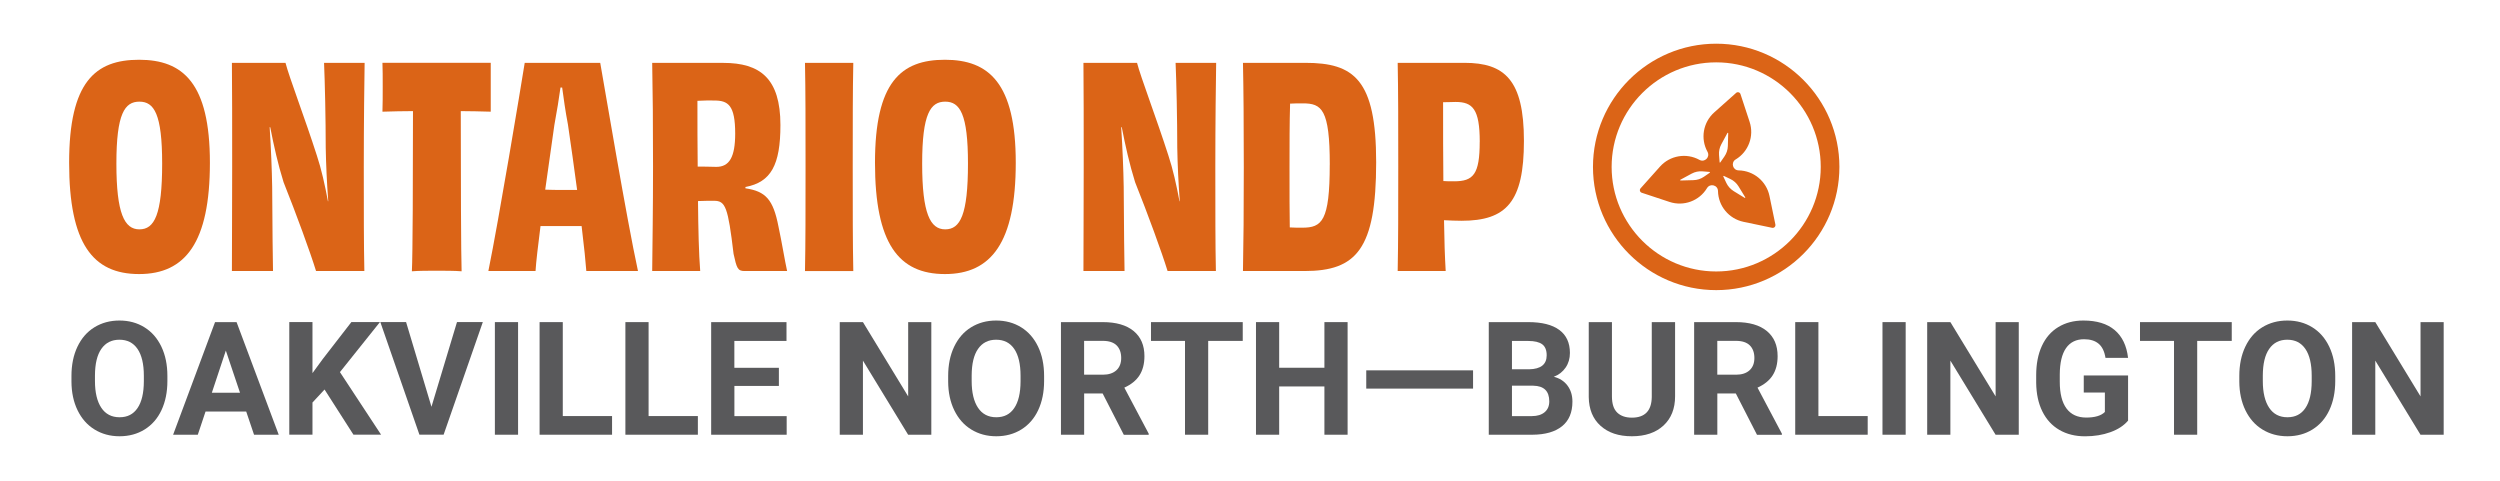
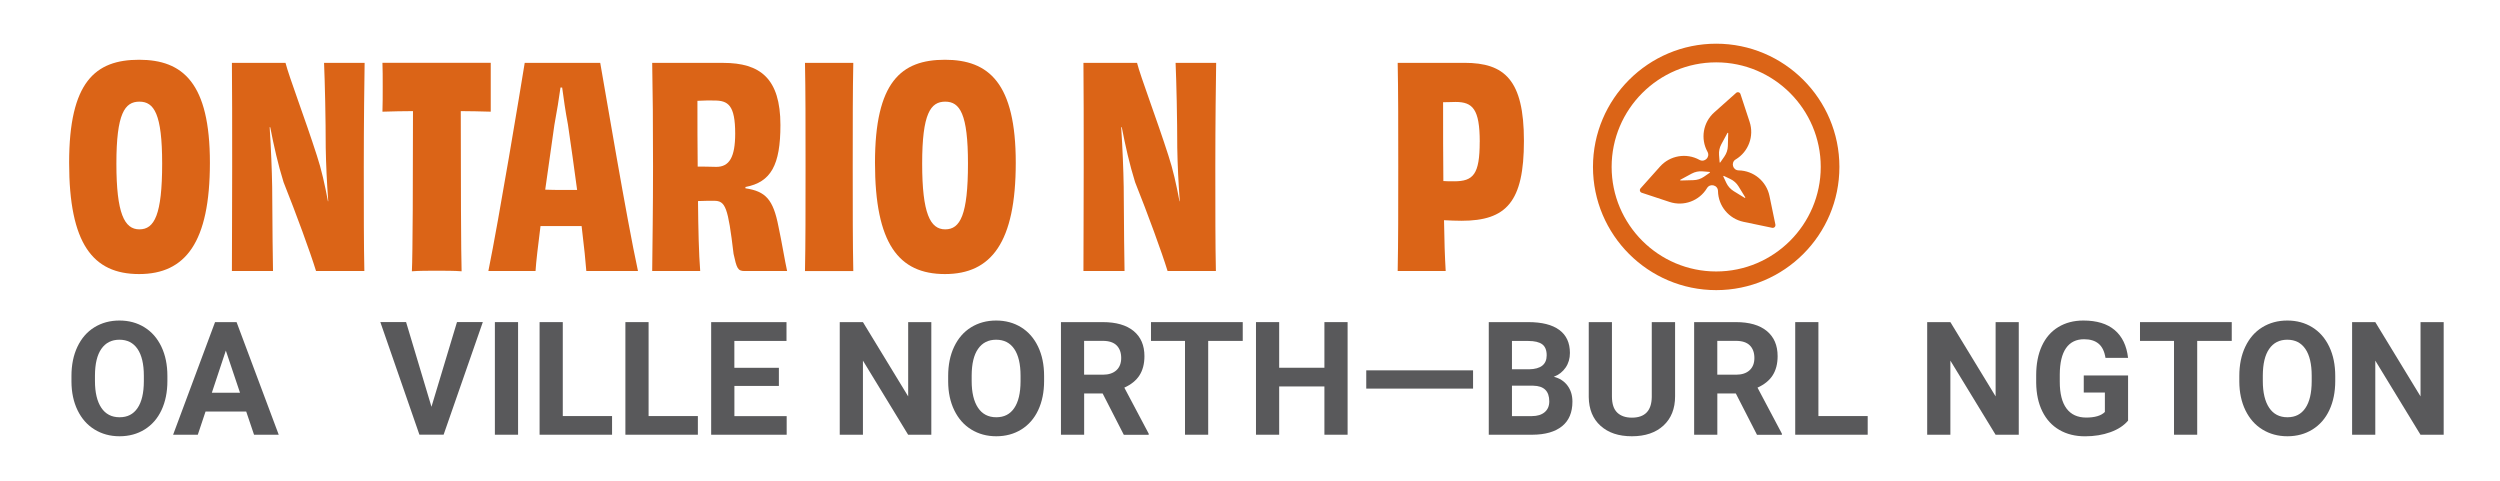
<svg xmlns="http://www.w3.org/2000/svg" id="Layer_1" version="1.1" viewBox="0 0 568.12 109.27">
  <defs>
    <style>
      .st0 {
        fill: #f58220;
      }

      .st1 {
        isolation: isolate;
      }

      .st2 {
        fill: #59595b;
      }

      .st3 {
        display: none;
      }

      .st4 {
        fill: #db6417;
      }
    </style>
  </defs>
  <g id="Layer_11" data-name="Layer_1" class="st3">
-     <path class="st0" d="M261.94,44.39c-3.01-.52-11.47-14.97-24.64-15.24-.37-.01-.74-.01-1.1-.01-1.34,0-2.58.05-3.72.15-.45-1.23-1.03-2.51-1.78-3.84-5.48-9.73-19.1-17.8-21.86-17.8-.51,0-.65.26-.34.82,1.5,2.66-4.32,18.36,3.83,28.71.05.06.1.13.15.19-1.54,1-3.1,2.32-4.66,4.02-8.91,9.71-12.1,29.49-9.25,26.38,2.06-2.25,18.79-1.6,26.11-12.56,1.61-2.41,2.78-4.55,3.59-6.45,1.79.88,3.93,1.6,6.47,2.05,12.97,2.28,31.36-5.67,27.21-6.41h0ZM227.37,45.53c-.98.96-2.34,1.99-4.21,3.07-6.43,3.68-14.7-.83-16.3-.22-2.16.83,4.04-7.87,10.77-10.77-.16-.59-.31-1.22-.44-1.9-1.41-7.28,5.54-13.64,5.47-15.35-.08-2.24,5.75,5.83,6.64,12.97,1.22.3,2.65.82,4.33,1.63,6.66,3.25,7.57,12.63,8.98,13.61,1.93,1.34-9.12,1.07-15.25-3.05h.01Z" />
    <polygon class="st0" points="49.38 10.87 49.38 28.87 35.88 10.87 15.63 10.87 15.63 64.87 35.88 64.87 35.88 46.87 49.38 64.87 69.63 64.87 69.63 10.87 49.38 10.87" />
    <path class="st0" d="M164.51,38.99h-7.52v-12.38h7.52c2.21,0,6,1.64,6,6.19s-3.79,6.19-6,6.19M165.3,10.87h-29.67v54h21.37v-10.12h8.3c11.25,0,24.32-5.48,24.32-21.94s-13.07-21.94-24.32-21.94" />
-     <path class="st0" d="M102.54,46.12h-5.9v-16.5h5.9c3.94,0,7.88,2.06,7.88,8.25s-3.94,8.25-7.88,8.25M103.38,10.87h-27v54h27c13.5,0,27-6.75,27-27s-13.5-27-27-27" />
+     <path class="st0" d="M102.54,46.12h-5.9v-16.5h5.9c3.94,0,7.88,2.06,7.88,8.25s-3.94,8.25-7.88,8.25M103.38,10.87v54h27c13.5,0,27-6.75,27-27s-13.5-27-27-27" />
  </g>
  <g class="st1">
    <path class="st2" d="M38.04,86.57c0,2.52-.45,4.73-1.34,6.63s-2.17,3.36-3.82,4.39-3.56,1.55-5.7,1.55-4.01-.51-5.68-1.53-2.95-2.48-3.87-4.37-1.38-4.07-1.39-6.53v-1.27c0-2.52.45-4.74,1.36-6.65s2.19-3.39,3.85-4.41,3.55-1.54,5.69-1.54,4.03.51,5.69,1.54,2.94,2.5,3.85,4.41,1.36,4.13,1.36,6.64v1.14ZM32.69,85.41c0-2.68-.48-4.72-1.44-6.12s-2.33-2.09-4.11-2.09-3.13.69-4.1,2.07-1.45,3.4-1.46,6.06v1.25c0,2.61.48,4.64,1.44,6.08s2.34,2.16,4.15,2.16,3.13-.69,4.08-2.08,1.43-3.41,1.44-6.07v-1.25Z" />
  </g>
  <g class="st1">
    <path class="st2" d="M55.96,93.52h-9.25l-1.76,5.27h-5.61l9.53-25.59h4.89l9.58,25.59h-5.61l-1.78-5.27ZM48.14,89.25h6.4l-3.22-9.58-3.18,9.58Z" />
-     <path class="st2" d="M73.75,88.52l-2.74,2.95v7.31h-5.27v-25.59h5.27v11.6l2.32-3.18,6.52-8.42h6.49l-9.09,11.37,9.35,14.22h-6.28l-6.57-10.27Z" />
    <path class="st2" d="M98.05,92.44l5.8-19.25h5.87l-8.91,25.59h-5.5l-8.88-25.59h5.85l5.77,19.25Z" />
    <path class="st2" d="M117.73,98.79h-5.27v-25.59h5.27v25.59Z" />
    <path class="st2" d="M127.89,94.55h11.2v4.24h-16.47v-25.59h5.27v21.36Z" />
    <path class="st2" d="M147.39,94.55h11.2v4.24h-16.47v-25.59h5.27v21.36Z" />
    <path class="st2" d="M177.01,87.7h-10.12v6.86h11.88v4.24h-17.16v-25.59h17.12v4.27h-11.85v6.1h10.12v4.13Z" />
    <path class="st2" d="M211.64,98.79h-5.27l-10.27-16.84v16.84h-5.27v-25.59h5.27l10.28,16.88v-16.88h5.26v25.59Z" />
    <path class="st2" d="M237.27,86.57c0,2.52-.45,4.73-1.34,6.63s-2.17,3.36-3.82,4.39-3.56,1.55-5.7,1.55-4.01-.51-5.68-1.53-2.95-2.48-3.87-4.37-1.38-4.07-1.39-6.53v-1.27c0-2.52.45-4.74,1.36-6.65s2.19-3.39,3.85-4.41,3.55-1.54,5.69-1.54,4.03.51,5.69,1.54,2.94,2.5,3.85,4.41,1.36,4.13,1.36,6.64v1.14ZM231.92,85.41c0-2.68-.48-4.72-1.44-6.12s-2.33-2.09-4.11-2.09-3.13.69-4.1,2.07-1.45,3.4-1.46,6.06v1.25c0,2.61.48,4.64,1.44,6.08s2.34,2.16,4.15,2.16,3.13-.69,4.08-2.08,1.43-3.41,1.44-6.07v-1.25Z" />
  </g>
  <g class="st1">
    <path class="st2" d="M250.57,89.42h-4.2v9.37h-5.27v-25.59h9.51c3.02,0,5.36.67,7,2.02s2.46,3.25,2.46,5.71c0,1.75-.38,3.2-1.13,4.37s-1.9,2.09-3.44,2.79l5.54,10.46v.25h-5.66l-4.8-9.37ZM246.37,85.15h4.25c1.32,0,2.35-.34,3.08-1.01s1.09-1.6,1.09-2.79-.34-2.16-1.03-2.85-1.74-1.04-3.16-1.04h-4.24v7.68Z" />
  </g>
  <g class="st1">
    <path class="st2" d="M282.4,77.47h-7.84v21.32h-5.27v-21.32h-7.73v-4.27h20.85v4.27Z" />
    <path class="st2" d="M306.24,98.79h-5.27v-10.97h-10.28v10.97h-5.27v-25.59h5.27v10.37h10.28v-10.37h5.27v25.59Z" />
    <path class="st2" d="M334.75,88.31h-24.27v-4.15h24.27v4.15Z" />
    <path class="st2" d="M338.32,98.79v-25.59h8.96c3.11,0,5.46.59,7.07,1.78s2.41,2.93,2.41,5.23c0,1.25-.32,2.36-.97,3.31s-1.54,1.66-2.69,2.1c1.31.33,2.35.99,3.1,1.99s1.13,2.21,1.13,3.66c0,2.46-.79,4.32-2.36,5.59s-3.81,1.91-6.71,1.93h-9.95ZM343.59,83.92h3.9c2.66-.05,3.99-1.11,3.99-3.18,0-1.16-.34-2-1.01-2.5s-1.74-.76-3.19-.76h-3.69v6.45ZM343.59,87.65v6.91h4.52c1.24,0,2.21-.3,2.91-.89s1.05-1.41,1.05-2.45c0-2.34-1.21-3.53-3.64-3.57h-4.83Z" />
    <path class="st2" d="M380.66,73.2v16.86c0,2.8-.88,5.02-2.63,6.64s-4.15,2.44-7.18,2.44-5.36-.79-7.12-2.37-2.65-3.76-2.69-6.52v-17.05h5.27v16.89c0,1.68.4,2.9,1.2,3.67s1.91,1.15,3.33,1.15c2.96,0,4.47-1.56,4.52-4.68v-17.03h5.29Z" />
    <path class="st2" d="M394.46,89.42h-4.2v9.37h-5.27v-25.59h9.51c3.02,0,5.36.67,7,2.02s2.46,3.25,2.46,5.71c0,1.75-.38,3.2-1.13,4.37s-1.9,2.09-3.44,2.79l5.54,10.46v.25h-5.66l-4.8-9.37ZM390.26,85.15h4.25c1.32,0,2.35-.34,3.08-1.01s1.09-1.6,1.09-2.79-.34-2.16-1.03-2.85-1.74-1.04-3.16-1.04h-4.24v7.68Z" />
    <path class="st2" d="M413.23,94.55h11.2v4.24h-16.47v-25.59h5.27v21.36Z" />
-     <path class="st2" d="M433.06,98.79h-5.27v-25.59h5.27v25.59Z" />
    <path class="st2" d="M458.76,98.79h-5.27l-10.27-16.84v16.84h-5.27v-25.59h5.27l10.28,16.88v-16.88h5.26v25.59Z" />
    <path class="st2" d="M483.62,95.56c-.95,1.14-2.29,2.02-4.03,2.65s-3.66.94-5.77.94c-2.21,0-4.16-.48-5.83-1.45s-2.96-2.37-3.87-4.21-1.37-4-1.4-6.49v-1.74c0-2.55.43-4.77,1.29-6.64s2.1-3.3,3.73-4.29,3.52-1.49,5.7-1.49c3.04,0,5.41.72,7.12,2.17s2.72,3.55,3.04,6.32h-5.13c-.23-1.46-.75-2.54-1.56-3.22s-1.91-1.02-3.31-1.02c-1.79,0-3.16.67-4.1,2.02s-1.41,3.35-1.42,6.01v1.63c0,2.68.51,4.71,1.53,6.08s2.51,2.06,4.48,2.06,3.39-.42,4.24-1.27v-4.41h-4.8v-3.88h10.07v10.21Z" />
  </g>
  <g class="st1">
    <path class="st2" d="M507.15,77.47h-7.84v21.32h-5.27v-21.32h-7.73v-4.27h20.85v4.27Z" />
  </g>
  <g class="st1">
    <path class="st2" d="M530.68,86.57c0,2.52-.45,4.73-1.34,6.63s-2.17,3.36-3.82,4.39-3.56,1.55-5.7,1.55-4.01-.51-5.68-1.53-2.95-2.48-3.87-4.37-1.38-4.07-1.39-6.53v-1.27c0-2.52.45-4.74,1.36-6.65s2.19-3.39,3.85-4.41,3.55-1.54,5.69-1.54,4.03.51,5.69,1.54,2.94,2.5,3.85,4.41,1.36,4.13,1.36,6.64v1.14ZM525.33,85.41c0-2.68-.48-4.72-1.44-6.12s-2.33-2.09-4.11-2.09-3.13.69-4.1,2.07-1.45,3.4-1.46,6.06v1.25c0,2.61.48,4.64,1.44,6.08s2.34,2.16,4.15,2.16,3.13-.69,4.08-2.08,1.43-3.41,1.44-6.07v-1.25Z" />
    <path class="st2" d="M555.32,98.79h-5.27l-10.27-16.84v16.84h-5.27v-25.59h5.27l10.28,16.88v-16.88h5.26v25.59Z" />
  </g>
  <path class="st4" d="M31.61,62.28c-10.53,0-15.9-6.94-15.9-25.3s5.93-23.4,15.9-23.4,16.09,5.3,16.09,23.4-5.55,25.3-16.09,25.3ZM36.85,37.17c0-11.29-1.83-14.07-5.17-14.07s-5.23,2.71-5.23,14.07,1.83,14.95,5.23,14.95,5.17-3.28,5.17-14.95Z" />
  <path class="st4" d="M82.86,14.28c-.06,3.78-.19,13.56-.19,23.59,0,10.53,0,17.66.13,23.72h-10.98c-1.32-4.29-4.48-12.93-7.38-20.19-1.26-4.04-2.21-8.26-3.03-12.49h-.13c.32,5.05.5,9.53.57,13.56.06,9.84.13,16.46.19,19.11h-9.34c0-6.24.06-13.56.06-23.65s0-17.54-.06-23.65h12.18c.82,3.22,4.42,12.62,7.13,21.07,1.01,3.03,1.83,6.69,2.52,10.41l.06-.06c-.32-4.29-.5-8.33-.57-12.11,0-6.56-.19-14.95-.38-19.3h9.22Z" />
  <path class="st4" d="M111.52,14.28v11.1c-2.33-.06-4.67-.13-6.81-.13,0,14.82.06,32.87.19,36.4-1.51-.13-3.97-.13-5.68-.13s-4.04,0-5.62.13c.19-3.47.25-21.51.25-36.4-2.21,0-4.54.06-6.94.13.06-1.52.06-3.85.06-5.68,0-1.96,0-4.04-.06-5.43h24.61Z" />
  <path class="st4" d="M133.24,61.59c-.13-1.83-.5-5.55-1.07-10.22h-9.34c-.57,4.48-1.01,8.2-1.13,10.22h-10.72c2.4-11.79,7.32-41.44,8.26-47.31h17.16c1.07,5.99,5.99,35.39,8.58,47.31h-11.74ZM131.15,43.17c-.69-5.05-1.39-10.28-2.08-14.83-.57-2.96-1.01-6.12-1.32-8.45h-.38c-.32,2.33-.82,5.49-1.39,8.51-.63,4.54-1.39,9.71-2.08,14.7,1.39.06,2.65.06,3.66.06h3.6-.01Z" />
  <path class="st4" d="M169.4,42.79c4.6.69,6.31,2.52,7.51,8.71.76,3.53,1.45,7.82,1.96,10.09h-9.71c-1.52,0-1.76-.69-2.46-3.91-1.26-10.6-1.83-12.05-4.42-12.05-1.32,0-2.08,0-3.66.06.06,6.43.19,11.99.5,15.9h-10.91c.06-6.81.19-13.56.19-23.65s-.06-16.84-.19-23.65h16.15c8.33,0,12.99,3.47,12.99,14.13,0,9.08-2.15,12.99-7.95,14.07v.32h0v-.02ZM167.07,30.36c0-6.43-1.58-7.57-4.86-7.51-.76-.06-2.33,0-3.72.06,0,5.04,0,10.16.06,14.95,1.01,0,2.52,0,4.23.06,2.96,0,4.29-2.21,4.29-7.57h0Z" />
  <path class="st4" d="M182.93,61.59c.13-6.43.13-13.63.13-23.65s0-17.28-.13-23.65h10.98c-.13,6.31-.13,13.5-.13,23.59s0,17.22.13,23.72h-10.98Z" />
  <path class="st4" d="M214.74,62.28c-10.53,0-15.9-6.94-15.9-25.3s5.93-23.4,15.9-23.4,16.09,5.3,16.09,23.4-5.55,25.3-16.09,25.3h0ZM219.97,37.17c0-11.29-1.83-14.07-5.17-14.07s-5.24,2.71-5.24,14.07,1.83,14.95,5.24,14.95,5.17-3.28,5.17-14.95Z" />
  <path class="st4" d="M276.37,14.28c-.06,3.78-.19,13.56-.19,23.59,0,10.53,0,17.66.13,23.72h-10.98c-1.32-4.29-4.48-12.93-7.38-20.19-1.26-4.04-2.21-8.26-3.03-12.49h-.13c.32,5.05.5,9.53.57,13.56.06,9.84.13,16.46.19,19.11h-9.34c0-6.24.06-13.56.06-23.65s0-17.54-.06-23.65h12.18c.82,3.22,4.42,12.62,7.13,21.07,1.01,3.03,1.83,6.69,2.52,10.41l.06-.06c-.32-4.29-.5-8.33-.57-12.11,0-6.56-.19-14.95-.38-19.3h9.22Z" />
-   <path class="st4" d="M296.64,14.28c11.04,0,16.09,3.78,16.09,22.58,0,19.74-4.48,24.73-16.27,24.73h-14c.13-6.56.19-13.56.19-23.59s-.06-17.66-.19-23.72h14.19-.01ZM302.19,37.43c0-12.62-1.83-13.94-6.12-13.94-1.01,0-1.96,0-2.9.06-.13,4.29-.13,9.59-.13,14.51,0,6.18,0,10.41.06,13.62.95.06,1.83.06,2.84.06,4.48,0,6.24-1.51,6.24-14.32h.01Z" />
  <path class="st4" d="M332.81,14.28c9.08,0,13.5,3.85,13.5,17.72s-3.97,18.17-14.19,18.17c-1.32,0-2.52-.06-3.97-.13.06,4.48.19,8.39.38,11.54h-10.91c.13-6.81.13-13.56.13-23.65s0-17.16-.13-23.65h15.2-.01ZM336.27,32.25c0-7.51-1.64-9.08-5.49-9.08-.57,0-1.77.06-2.84.06,0,6.31,0,12.36.06,17.91.63.06,1.45.06,2.46.06,4.35,0,5.8-1.58,5.8-8.96h.01Z" />
  <path class="st4" d="M390,65.93c-15.44,0-28-12.56-28-28s12.56-28,28-28,28,12.56,28,28-12.56,28-28,28h0ZM390,14.17c-13.1,0-23.76,10.66-23.76,23.76s10.66,23.76,23.76,23.76,23.76-10.66,23.76-23.76-10.66-23.76-23.76-23.76Z" />
  <path class="st4" d="M403.46,51.05l-1.35-6.52c-.69-3.33-3.59-5.74-6.99-5.81h-.02c-1.35-.03-1.82-1.8-.67-2.49h.01c2.91-1.76,4.22-5.3,3.16-8.53l-2.08-6.32c-.14-.42-.66-.56-.99-.27l-4.97,4.43c-2.54,2.26-3.18,5.98-1.53,8.96h0c.65,1.19-.65,2.49-1.83,1.83h0c-2.97-1.64-6.69-1.01-8.96,1.52l-4.43,4.96c-.29.33-.15.85.27.99l6.32,2.09c3.23,1.07,6.77-.24,8.52-3.15h0c.7-1.15,2.47-.68,2.49.67h0c.06,3.4,2.47,6.3,5.8,7l6.52,1.36c.43.09.81-.29.72-.72h0ZM388.55,39.25l-1.34.92c-.7.48-1.52.75-2.37.77l-2.92.08c-.1,0-.14-.13-.05-.18l2.57-1.39c.75-.4,1.59-.58,2.43-.51l1.62.13c.09,0,.12.13.05.18h.01ZM390.78,36.85l-.13-1.62c-.07-.84.11-1.69.51-2.43l1.39-2.57c.05-.09.19-.05.18.05l-.08,2.92c-.02.84-.3,1.67-.78,2.36l-.93,1.34c-.05.08-.17.04-.18-.05h.02ZM396.46,44.96l-2.49-1.53c-.72-.45-1.3-1.09-1.66-1.85l-.69-1.47c-.04-.08.05-.17.13-.13l1.47.7c.76.36,1.41.94,1.85,1.66l1.53,2.49c.05.09-.05.19-.13.13h-.01Z" />
</svg>